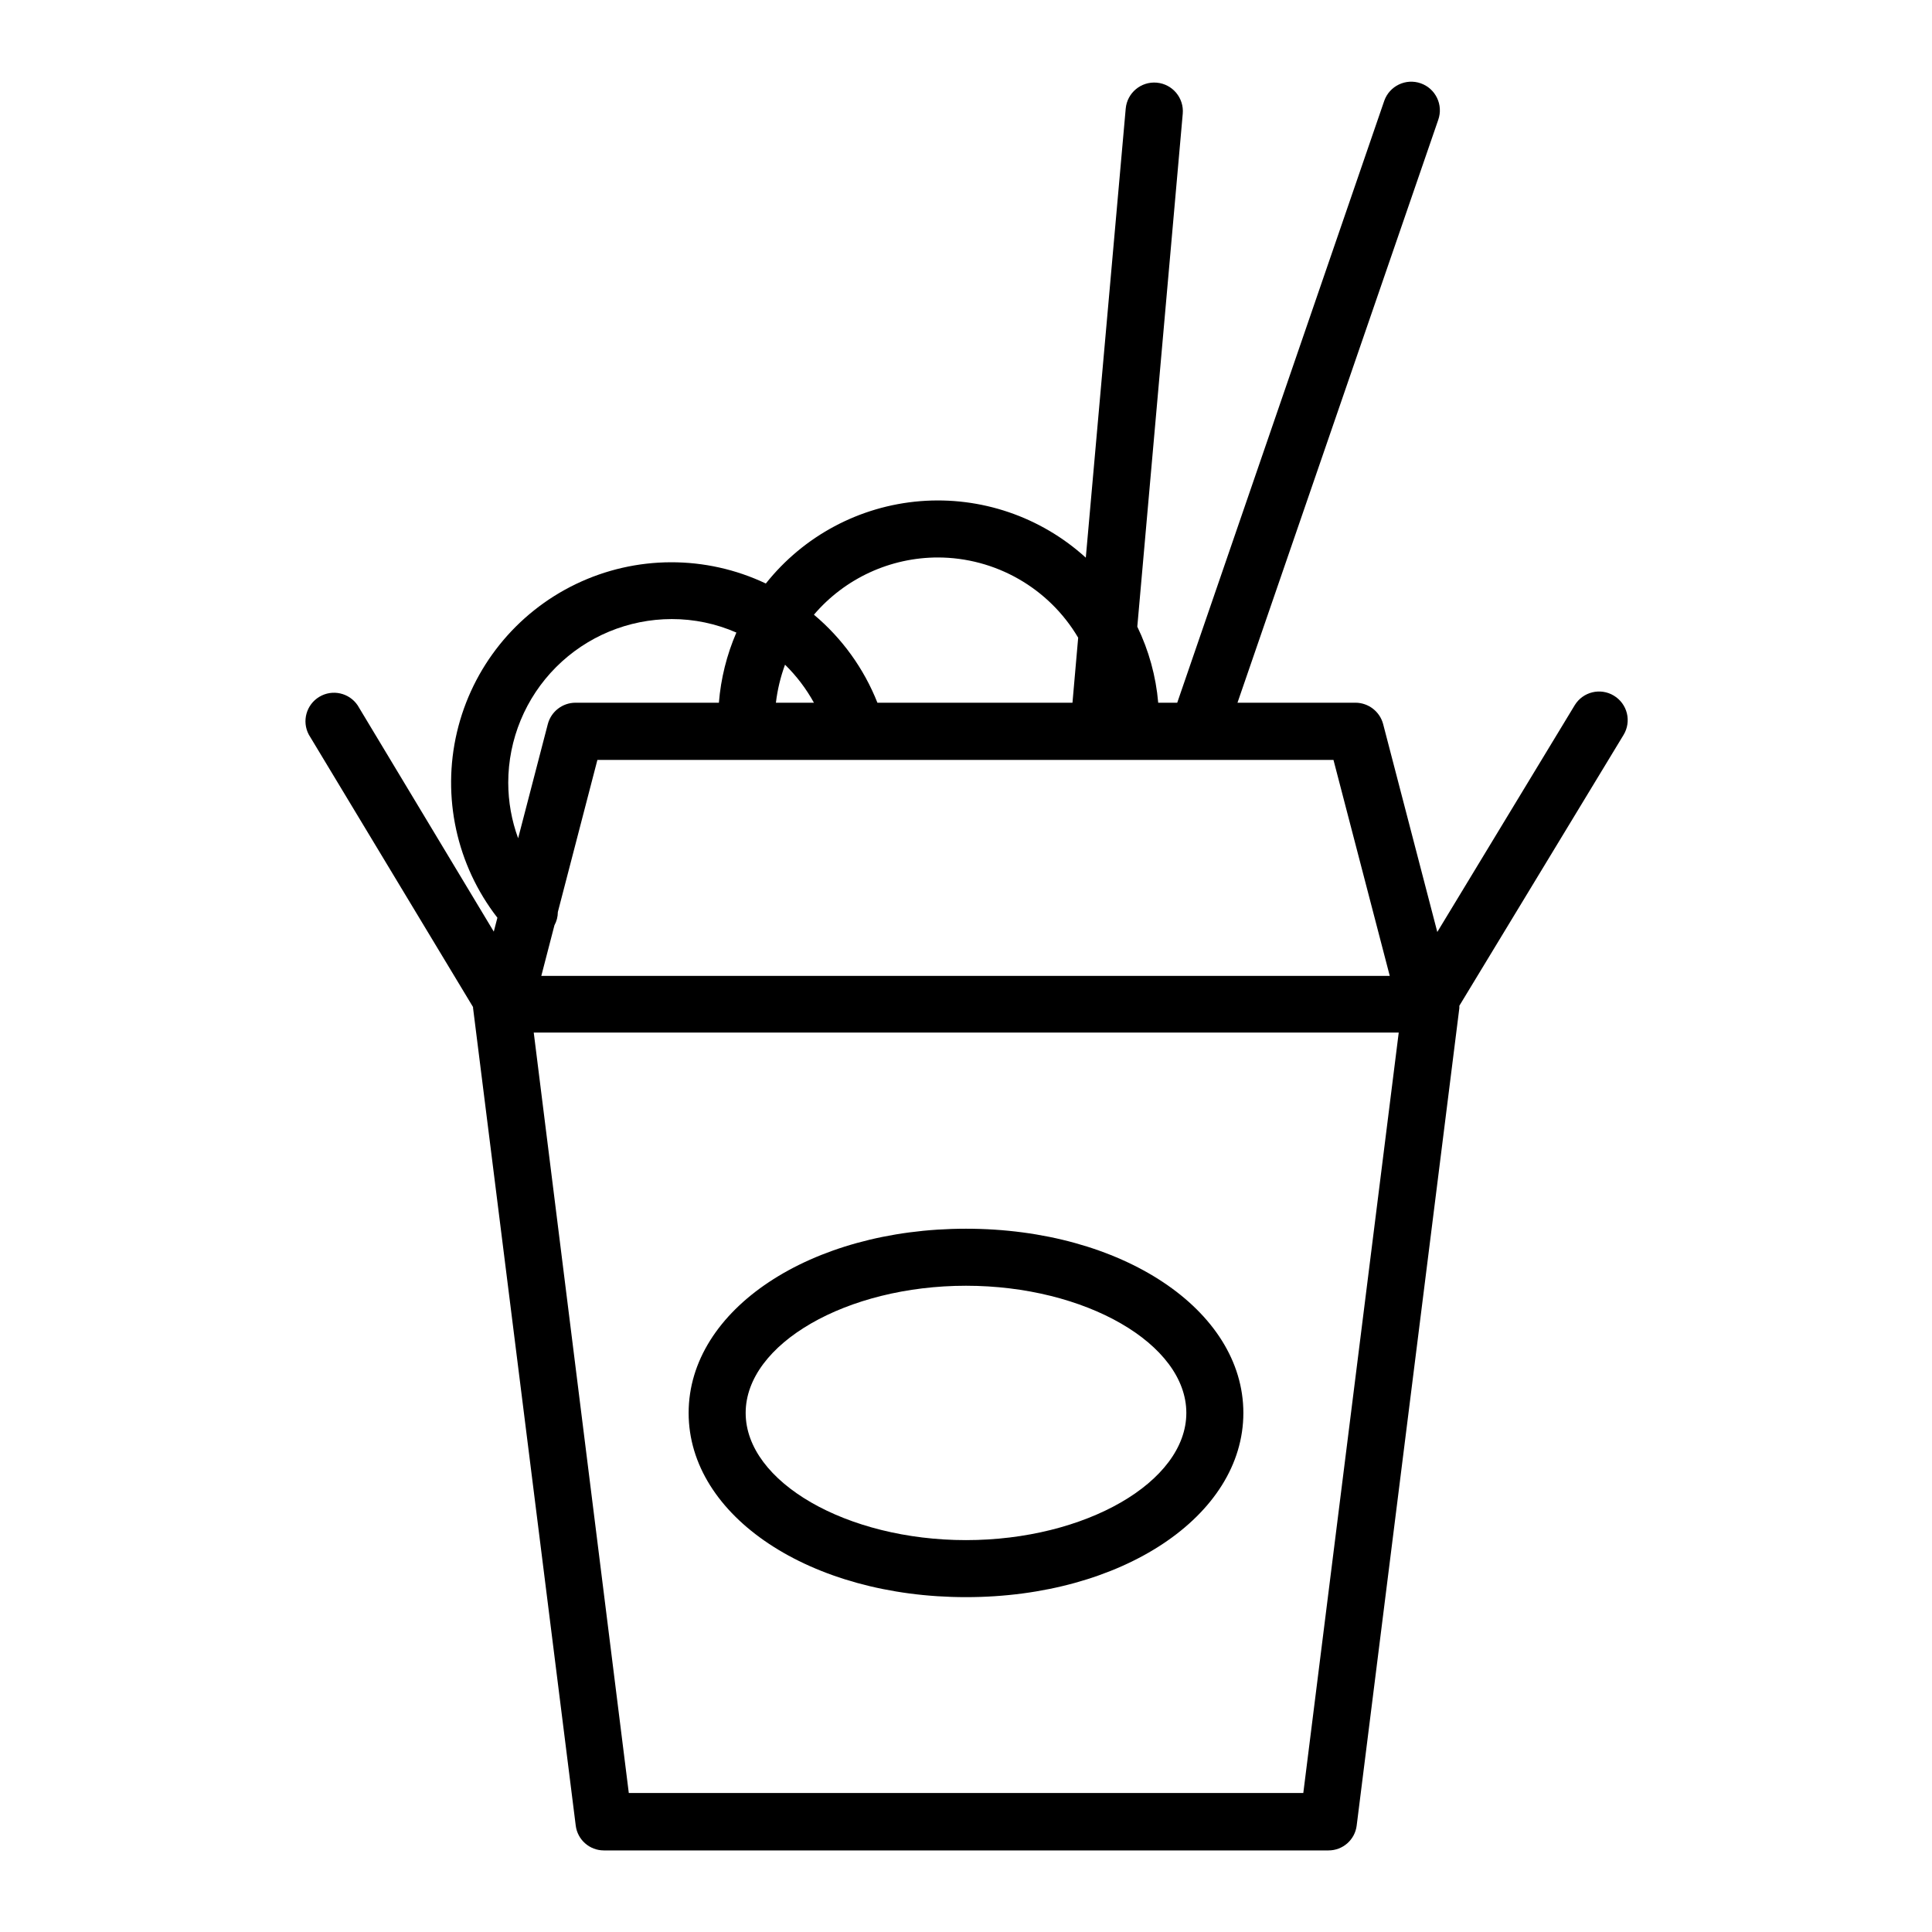
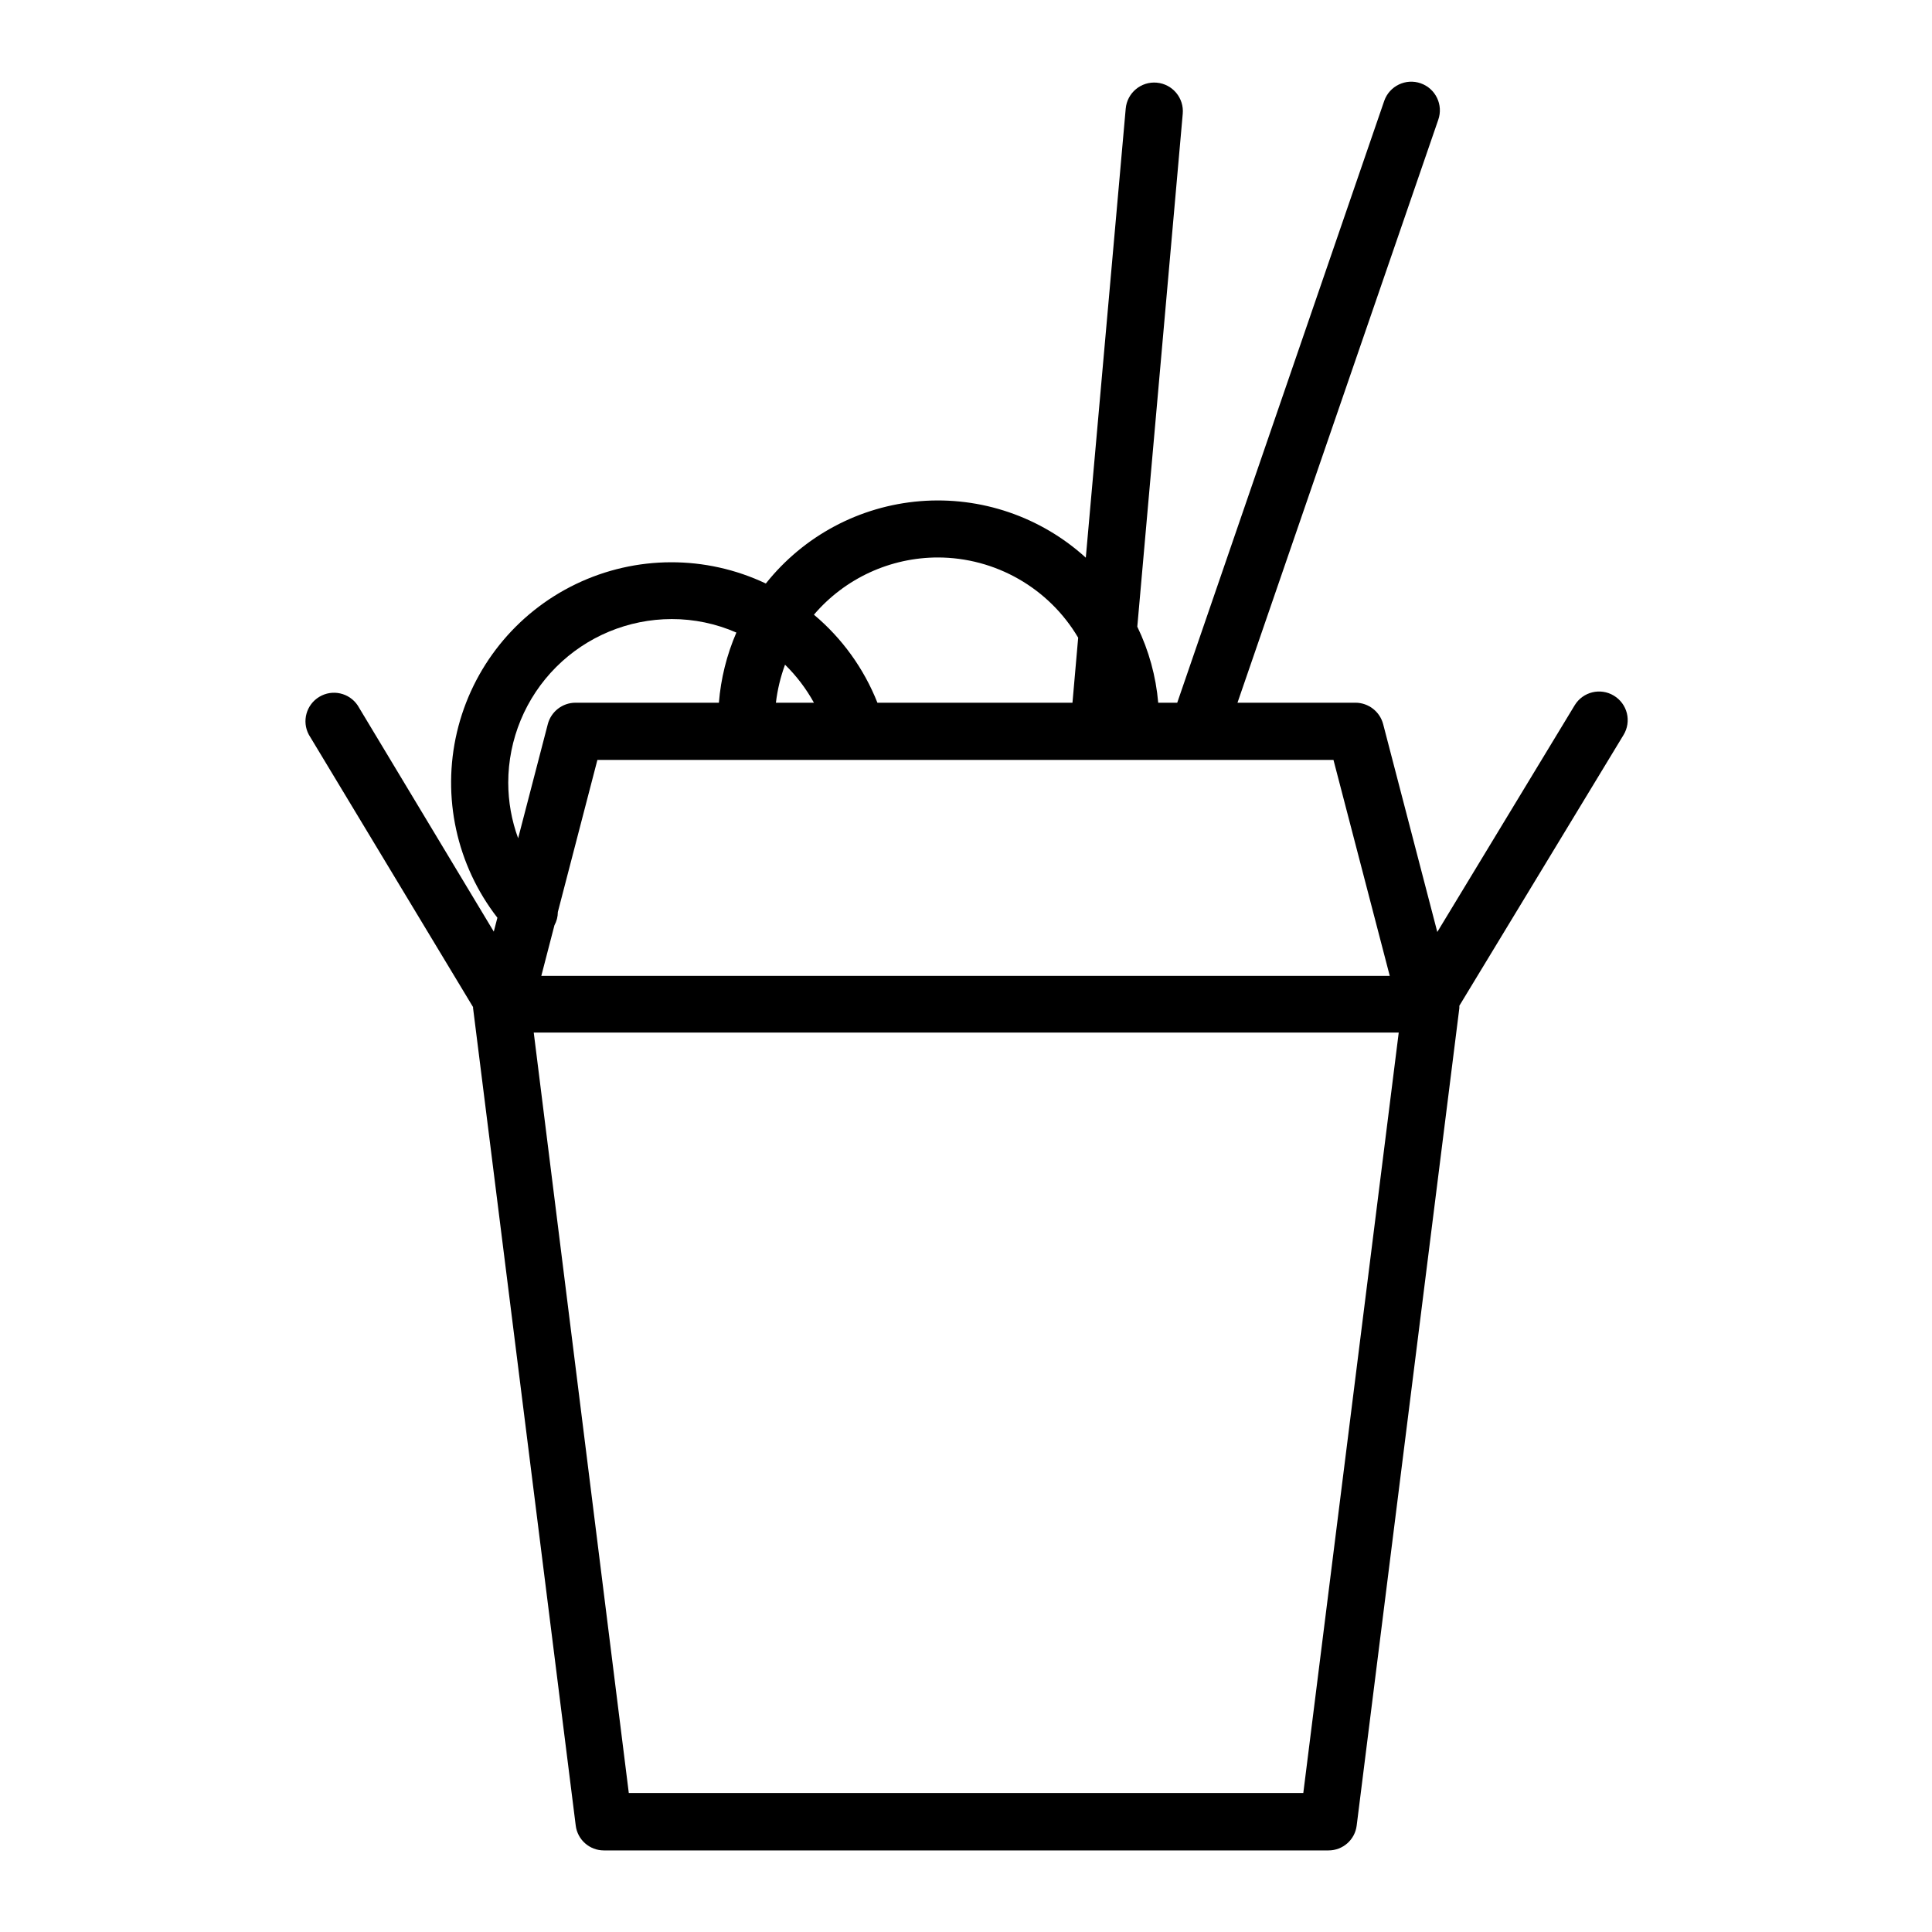
<svg xmlns="http://www.w3.org/2000/svg" fill="#000000" width="800px" height="800px" version="1.1" viewBox="144 144 512 512">
  <g>
    <path d="m571.7 328.36c-3.562-2.164-8.203-1.039-10.379 2.519l-36.422 60.105-14.359-55.117c-0.887-3.312-3.879-5.621-7.305-5.641h-31.289l53.203-154.47c1.391-3.953-0.684-8.281-4.637-9.676-3.949-1.391-8.281 0.688-9.672 4.637l-54.863 159.51h-5.039c-0.602-7-2.481-13.832-5.543-20.152l12.043-135.93c0.375-4.172-2.703-7.863-6.879-8.238-4.172-0.375-7.859 2.703-8.234 6.879l-10.578 119h-0.004c-11.926-10.848-27.812-16.27-43.883-14.973-16.066 1.301-30.879 9.199-40.906 21.824-15.941-7.559-34.441-7.504-50.336 0.145-15.895 7.648-27.48 22.074-31.52 39.242-4.039 17.172-0.102 35.25 10.715 49.184l-0.957 3.68-36.07-59.957c-2.242-3.34-6.711-4.34-10.16-2.269-3.453 2.066-4.68 6.477-2.789 10.027l43.527 72.195v0.25l27.207 216.64v0.004c0.457 3.769 3.66 6.602 7.457 6.602h192.05c3.797 0 7-2.832 7.457-6.602l27.207-216.64v-0.605l43.527-71.793c1.035-1.715 1.348-3.773 0.867-5.723-0.484-1.945-1.719-3.621-3.438-4.656zm-59.398 74.262h-224.85l3.477-13.402-0.004 0.004c0.594-1.082 0.906-2.297 0.91-3.527l10.48-40.305h195.07zm-152.6-72.395h-10.078c0.41-3.445 1.219-6.824 2.418-10.078 3.031 2.969 5.609 6.363 7.66 10.078zm32.797-38.492c15.297 0.008 29.449 8.09 37.23 21.262l-1.512 17.23h-51.691c-3.582-9.055-9.363-17.074-16.824-23.328 8.227-9.641 20.273-15.184 32.949-15.164zm-113.81 59.699c0-11.496 4.566-22.52 12.688-30.652 8.125-8.133 19.145-12.711 30.641-12.723 5.898-0.008 11.73 1.211 17.129 3.574-2.551 5.902-4.117 12.184-4.633 18.594h-38.039c-3.441 0.023-6.438 2.359-7.305 5.691l-7.859 30.23v-0.004c-1.727-4.711-2.613-9.691-2.621-14.711zm210.7 267.73h-178.75l-25.191-201.52h229.23z" />
-     <path d="m400 567.26c41.211 0 73.504-21.461 73.504-48.82 0-27.355-32.293-48.816-73.504-48.816s-73.504 21.41-73.504 48.82c-0.004 27.406 32.289 48.816 73.504 48.816zm0-82.523c31.641 0 58.391 15.418 58.391 33.703 0 18.289-26.754 33.707-58.391 33.707-31.641 0-58.391-15.418-58.391-33.703-0.004-18.289 26.75-33.707 58.391-33.707z" />
  </g>
</svg>